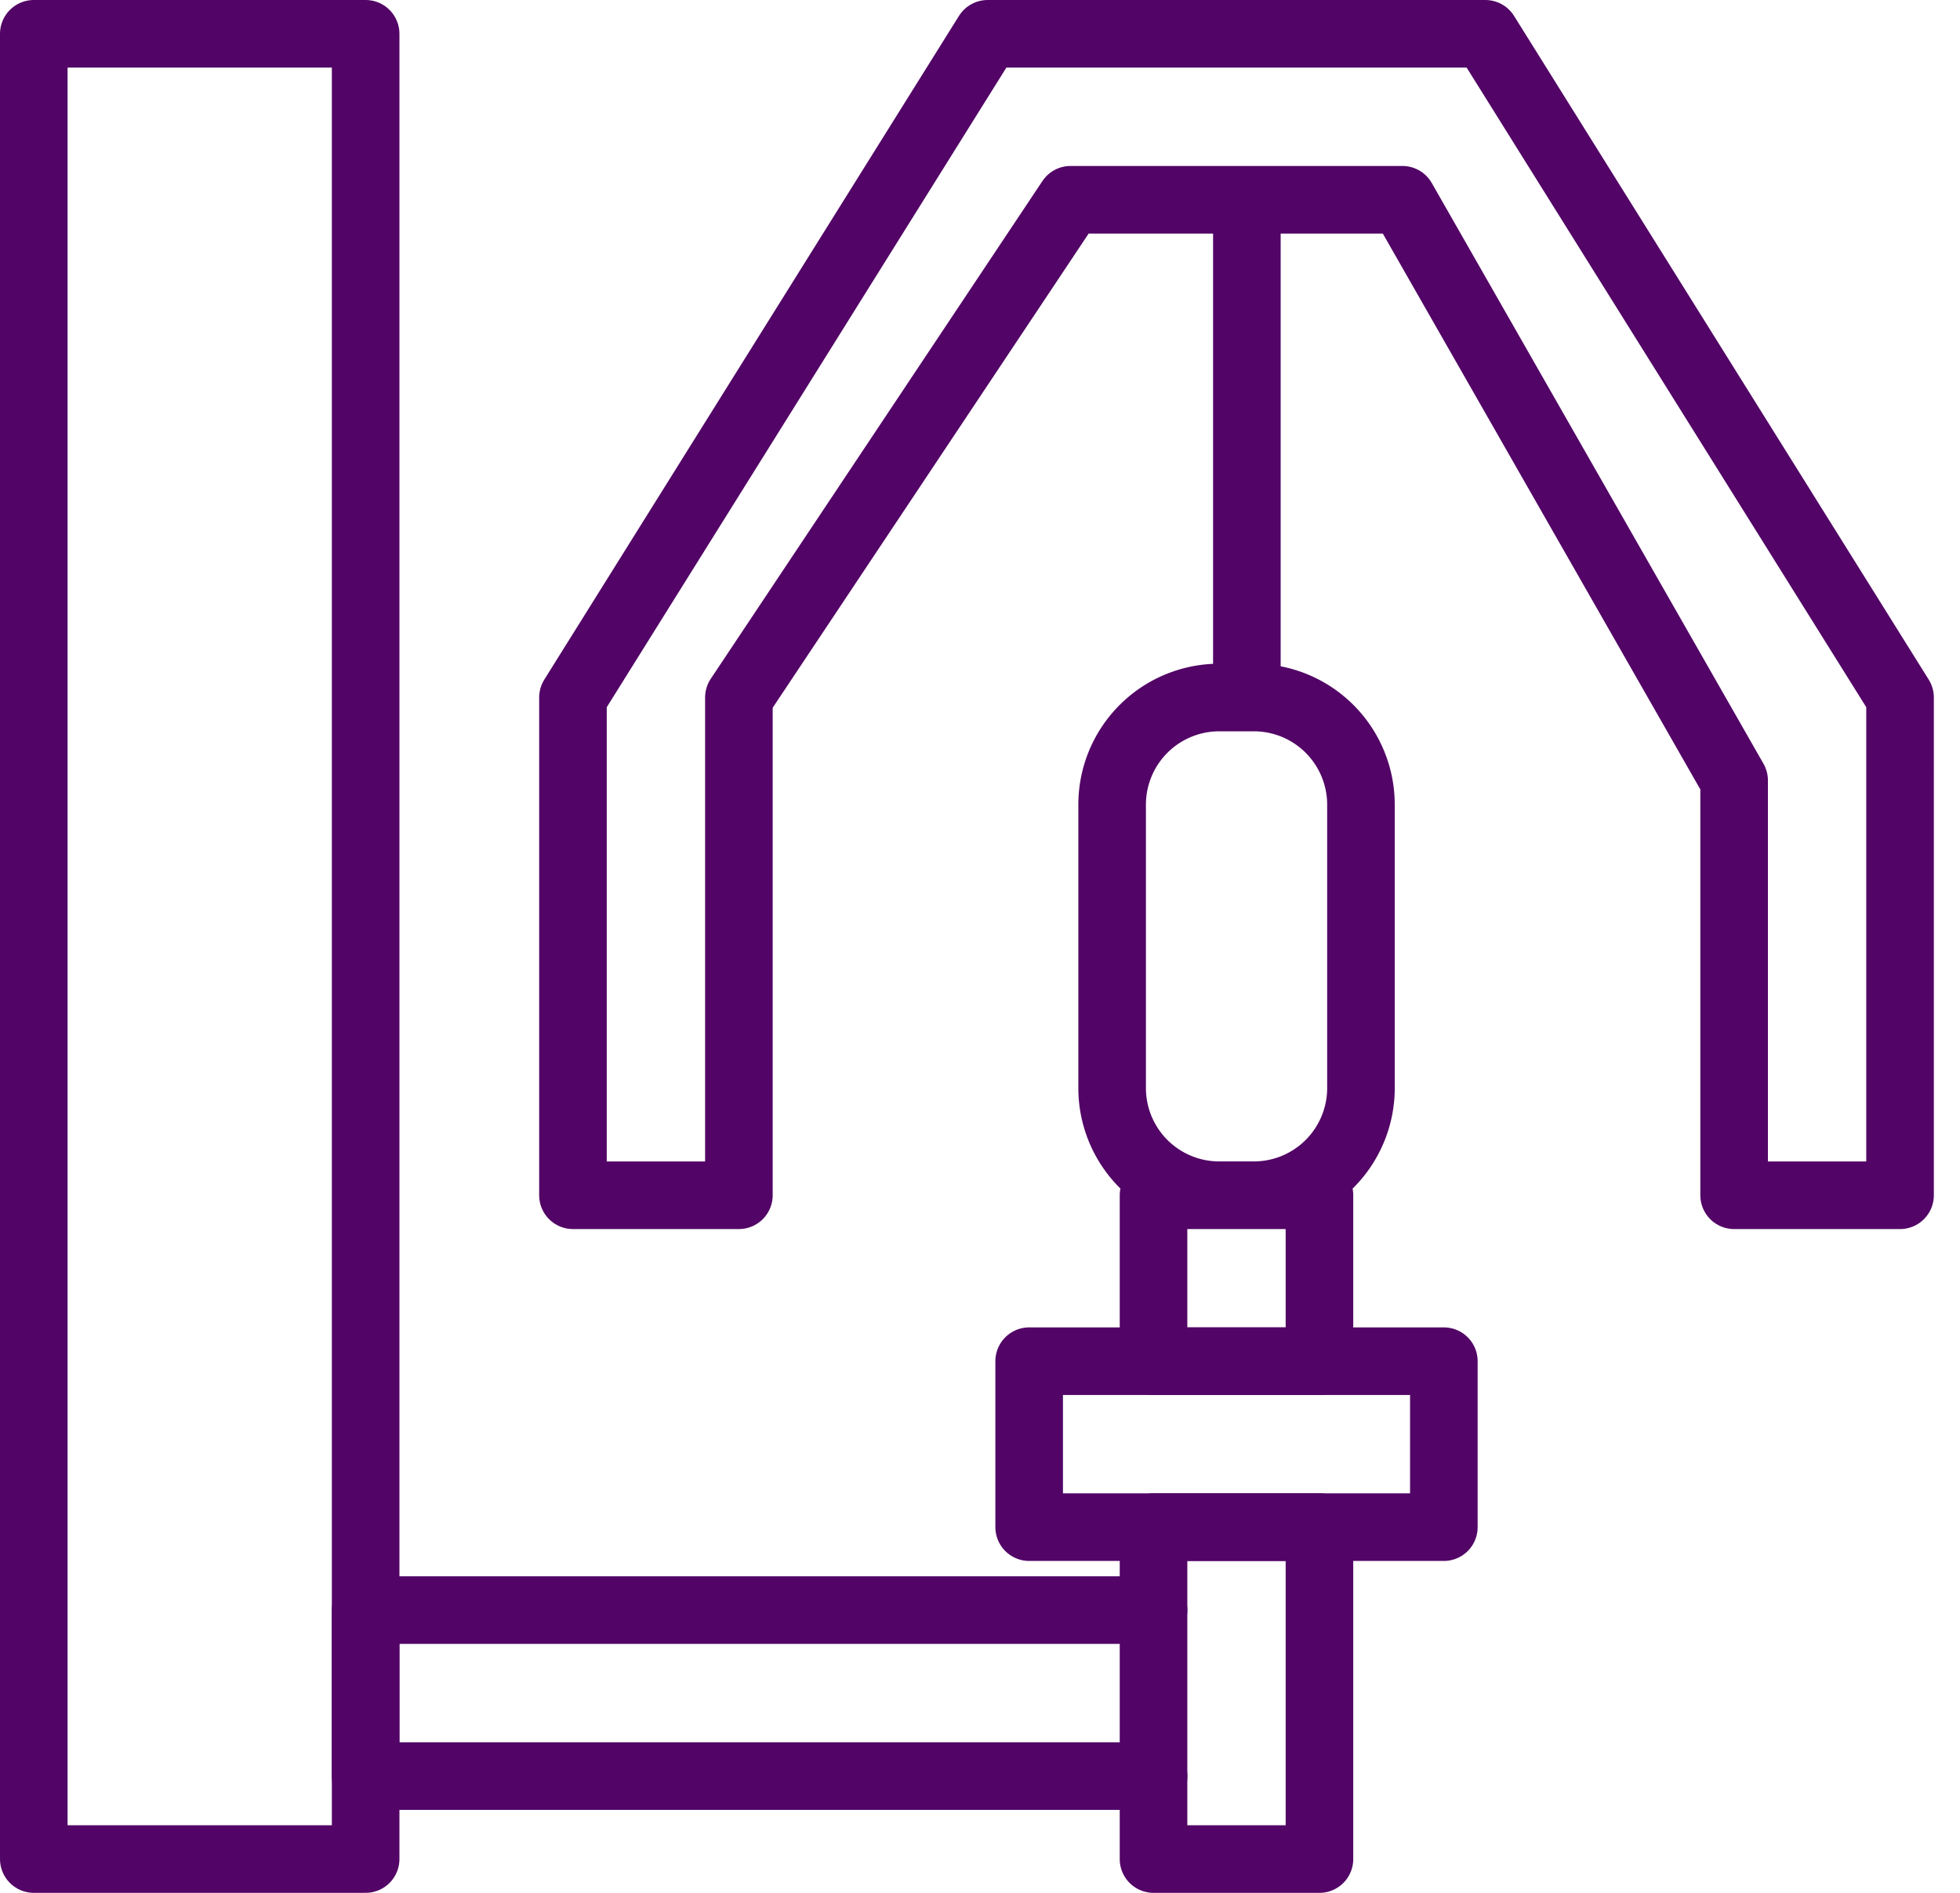
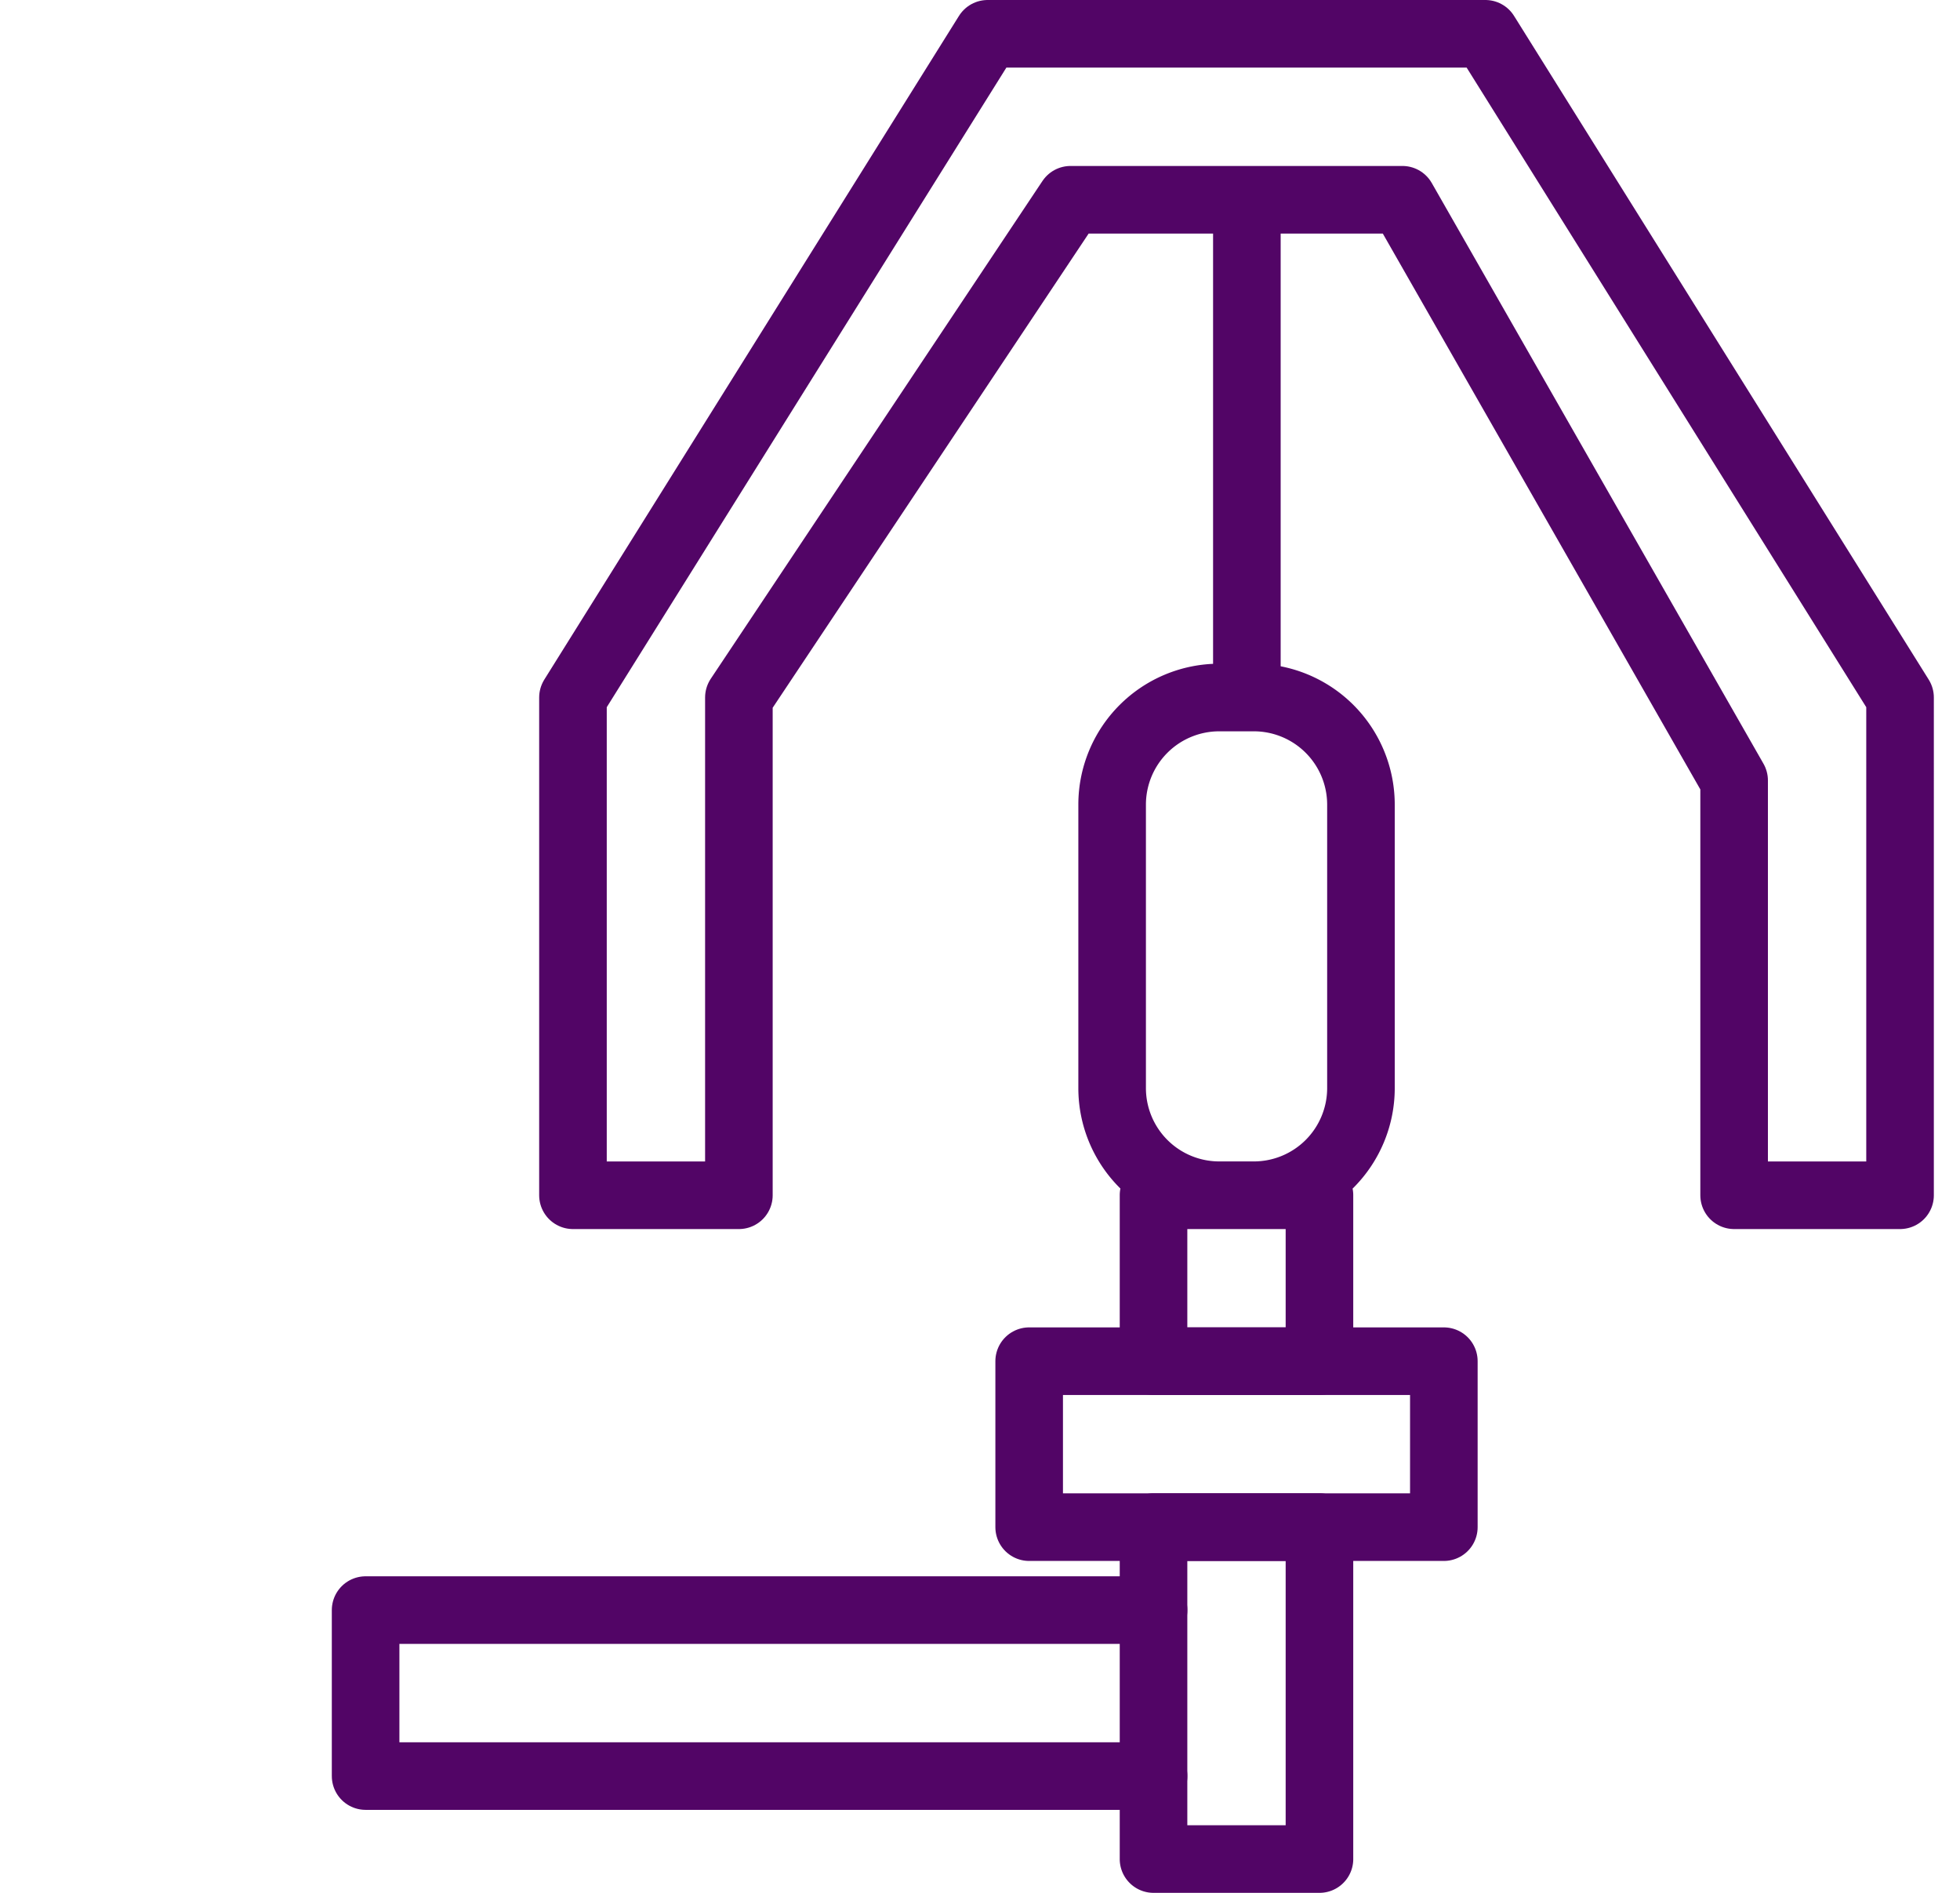
<svg xmlns="http://www.w3.org/2000/svg" width="58" height="56" fill="none">
  <path stroke="#520566" stroke-linecap="round" stroke-linejoin="round" stroke-width="2" d="M36.897 19.716V5.91M16.955 35.362h4.91V20.636L31.68 5.91h9.82l9.816 17.18v12.272h4.91V20.636L43.955 1H29.226L16.955 20.636v14.726Z" />
  <path stroke="#520566" stroke-linecap="round" stroke-linejoin="round" stroke-width="2" d="M37.103 20.636H36.08a3.17 3.17 0 0 0-3.17 3.17v8.385a3.17 3.17 0 0 0 3.17 3.17h1.023a3.17 3.17 0 0 0 3.17-3.17v-8.384a3.17 3.17 0 0 0-3.17-3.171Zm1.942 14.726h-4.91v4.91h4.91v-4.91Zm0 9.818h-4.91V55h4.91v-9.82Z" />
  <path stroke="#520566" stroke-linecap="round" stroke-linejoin="round" stroke-width="2" d="M42.726 40.271H30.455v4.91h12.271v-4.91Zm-8.59 12.274H10.819v-4.91h23.317" />
-   <path stroke="#520566" stroke-linecap="round" stroke-linejoin="round" stroke-width="2" d="M10.82 1H1v54h9.82V1Z" />
</svg>